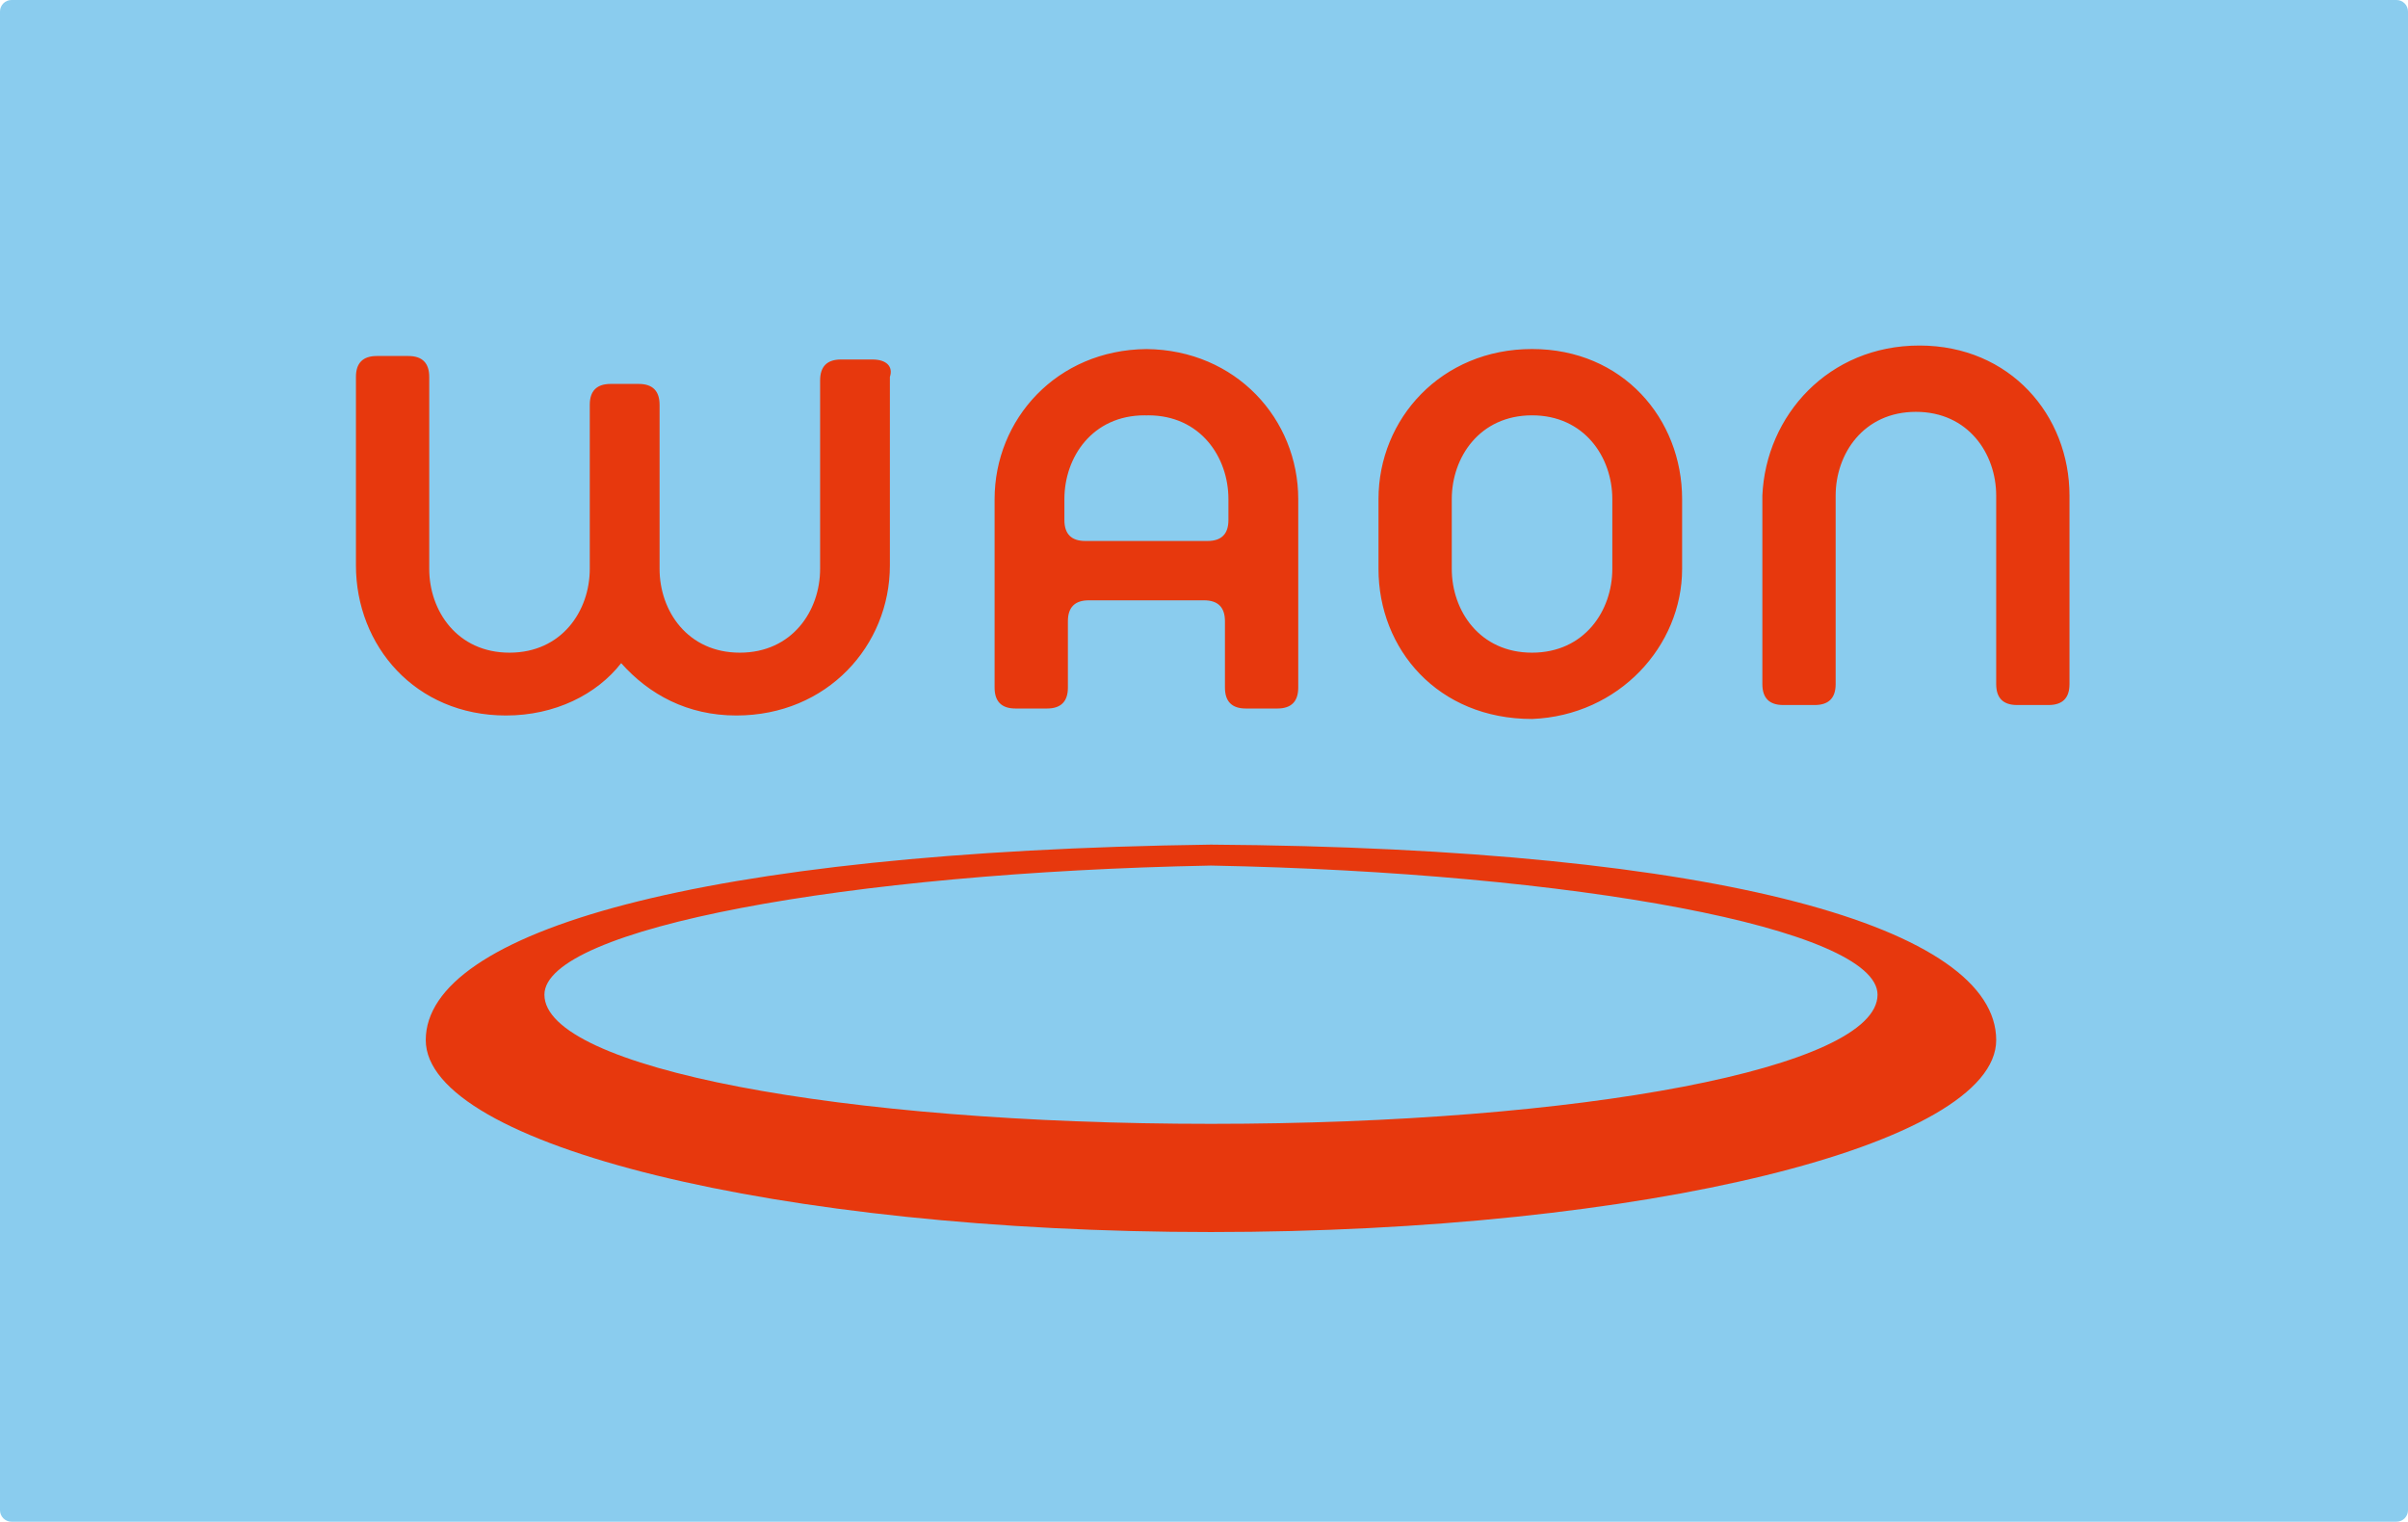
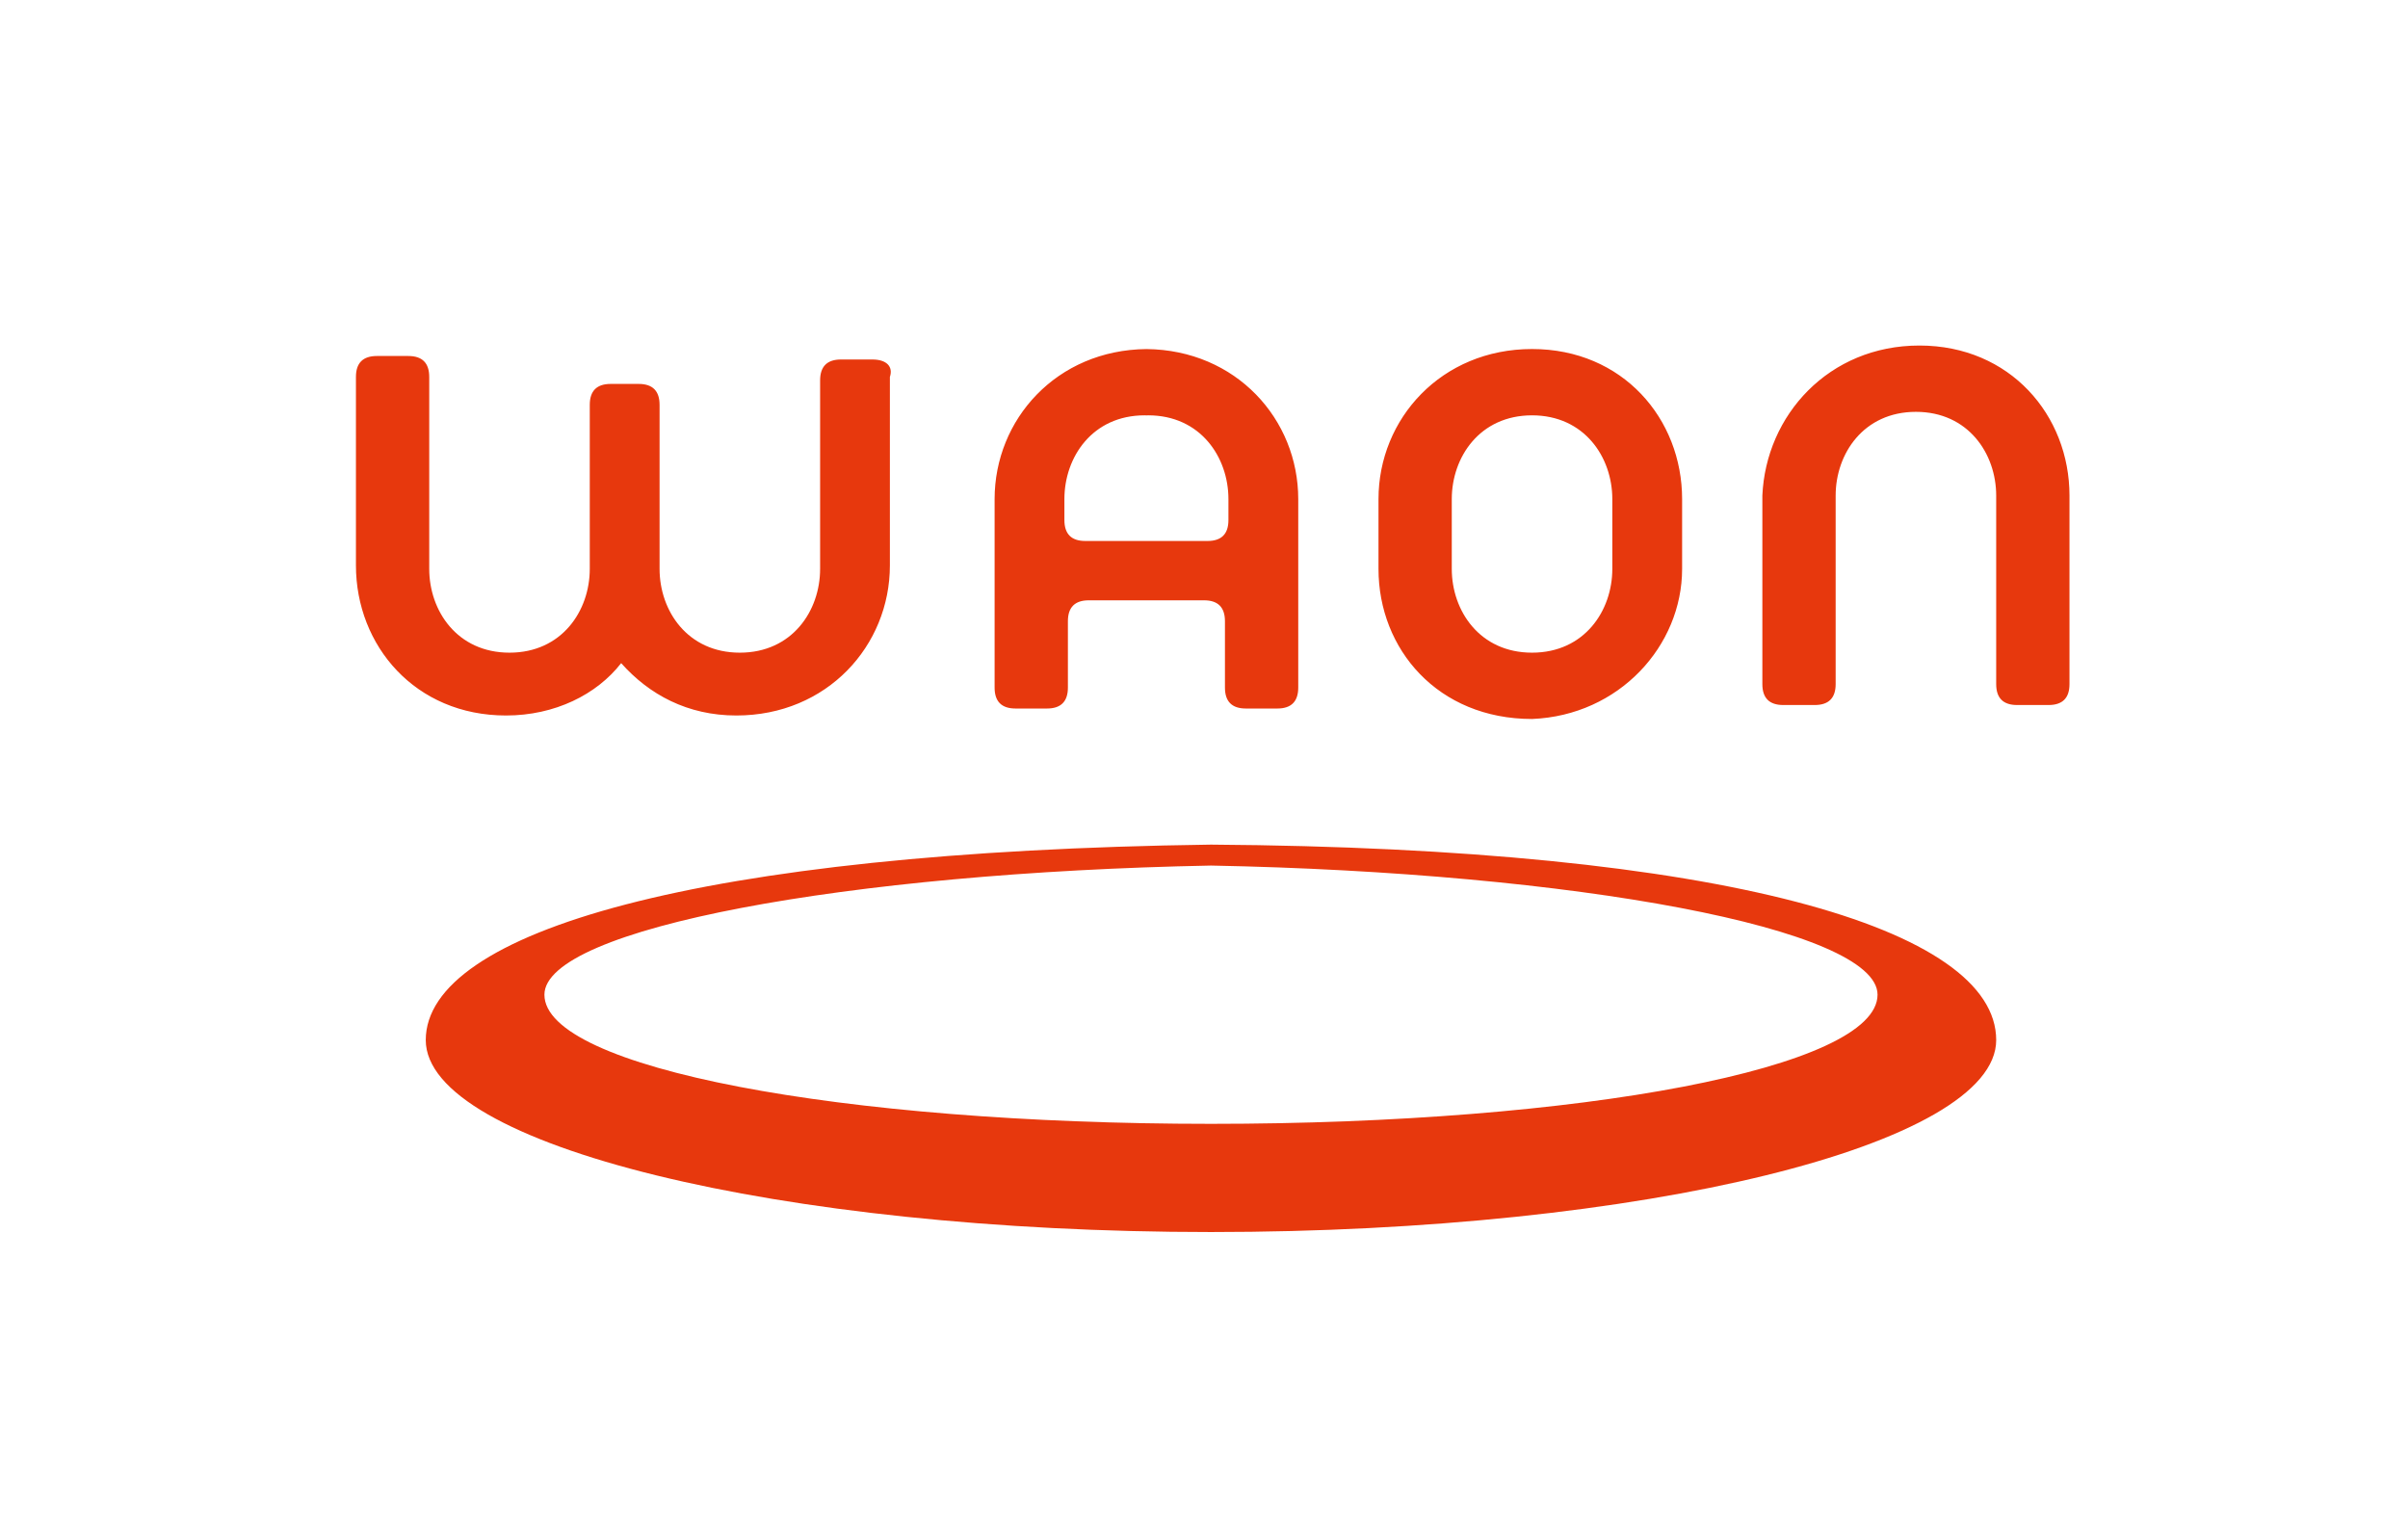
<svg xmlns="http://www.w3.org/2000/svg" id="waon_logo_svg" viewBox="0 0 524 331.107">
  <g id="path_02">
-     <path d="M519.665,0H2.5C1.125,0,0,1.125,0,2.5v326.107c0,1.375,1.125,2.5,2.5,2.5h519c1.375,0,2.5-1.125,2.5-2.5V2.5c0-1.375-1.125-2.5-2.5-2.5h-1.835Z" fill="#8accee" />
-   </g>
+     </g>
  <path id="path_01" d="M417.681,75.183c19.745,0,32.655,15.188,32.655,32.655v41.009c0,3.038-1.519,4.557-4.557,4.557h-6.835c-3.038,0-4.557-1.519-4.557-4.557v-41.009c0-9.113-6.075-18.226-17.467-18.226s-17.467,9.113-17.467,18.226v41.009c0,3.038-1.519,4.557-4.557,4.557h-6.835c-3.038,0-4.557-1.519-4.557-4.557v-41.009c.76-17.467,14.429-32.655,34.174-32.655ZM189.855,78.22h-6.835c-3.038,0-4.557,1.519-4.557,4.557v41.009c0,9.113-6.075,18.226-17.467,18.226s-17.467-9.113-17.467-18.226v-35.693c0-3.038-1.519-4.557-4.557-4.557h-6.075c-3.038,0-4.557,1.519-4.557,4.557v35.693c0,9.113-6.075,18.226-17.467,18.226s-17.467-9.113-17.467-18.226v-41.768c0-3.038-1.519-4.557-4.557-4.557h-6.835c-3.038,0-4.557,1.519-4.557,4.557v41.009c0,17.467,12.91,32.655,32.655,32.655,10.632,0,19.745-4.557,25.061-11.391,6.075,6.835,14.429,11.391,25.061,11.391,19.745,0,33.414-15.188,33.414-32.655v-41.009c.76-2.278-.759-3.797-3.797-3.797ZM350.852,123.786c0,9.113-6.075,18.226-17.467,18.226s-17.467-9.113-17.467-18.226v-15.188c0-9.113,6.075-18.226,17.467-18.226s17.467,9.113,17.467,18.226v15.188ZM366.041,123.786v-15.188c0-17.467-12.91-32.655-32.655-32.655s-33.414,15.188-33.414,32.655v15.188c0,17.467,12.91,32.655,33.414,32.655,18.986-.759,32.655-15.948,32.655-32.655ZM263.519,183.78c-111.635,1.519-170.87,18.986-170.87,42.528,0,22.783,76.701,41.768,170.87,41.768s170.87-18.986,170.87-41.768c0-24.301-59.235-41.768-170.87-42.528ZM263.519,244.533c-80.499,0-145.049-12.151-145.049-28.099,0-14.429,66.07-26.58,145.049-28.099,78.98,1.519,145.049,13.67,145.049,28.099,0,15.948-64.551,28.099-145.049,28.099ZM249.469,75.951c-19.539.195-33.035,15.292-33.035,32.646v41.009c0,3.038,1.519,4.557,4.557,4.557h6.835c3.038,0,4.557-1.519,4.557-4.557v-14.429c0-3.038,1.519-4.557,4.557-4.557h25.061c3.038,0,4.557,1.519,4.557,4.557v14.429c0,3.038,1.519,4.557,4.557,4.557h6.835c3.038,0,4.557-1.519,4.557-4.557v-41.009c0-17.354-13.496-32.451-33.035-32.646ZM267.316,113.154c0,3.038-1.519,4.557-4.557,4.557h-26.58c-3.038,0-4.557-1.519-4.557-4.557v-4.557c0-9.113,6.075-18.226,17.467-18.226.13,0,.251.017.38.019.129-.002.249-.019.38-.019,11.391,0,17.467,9.113,17.467,18.226v4.557Z" fill="#e7380d" />
</svg>